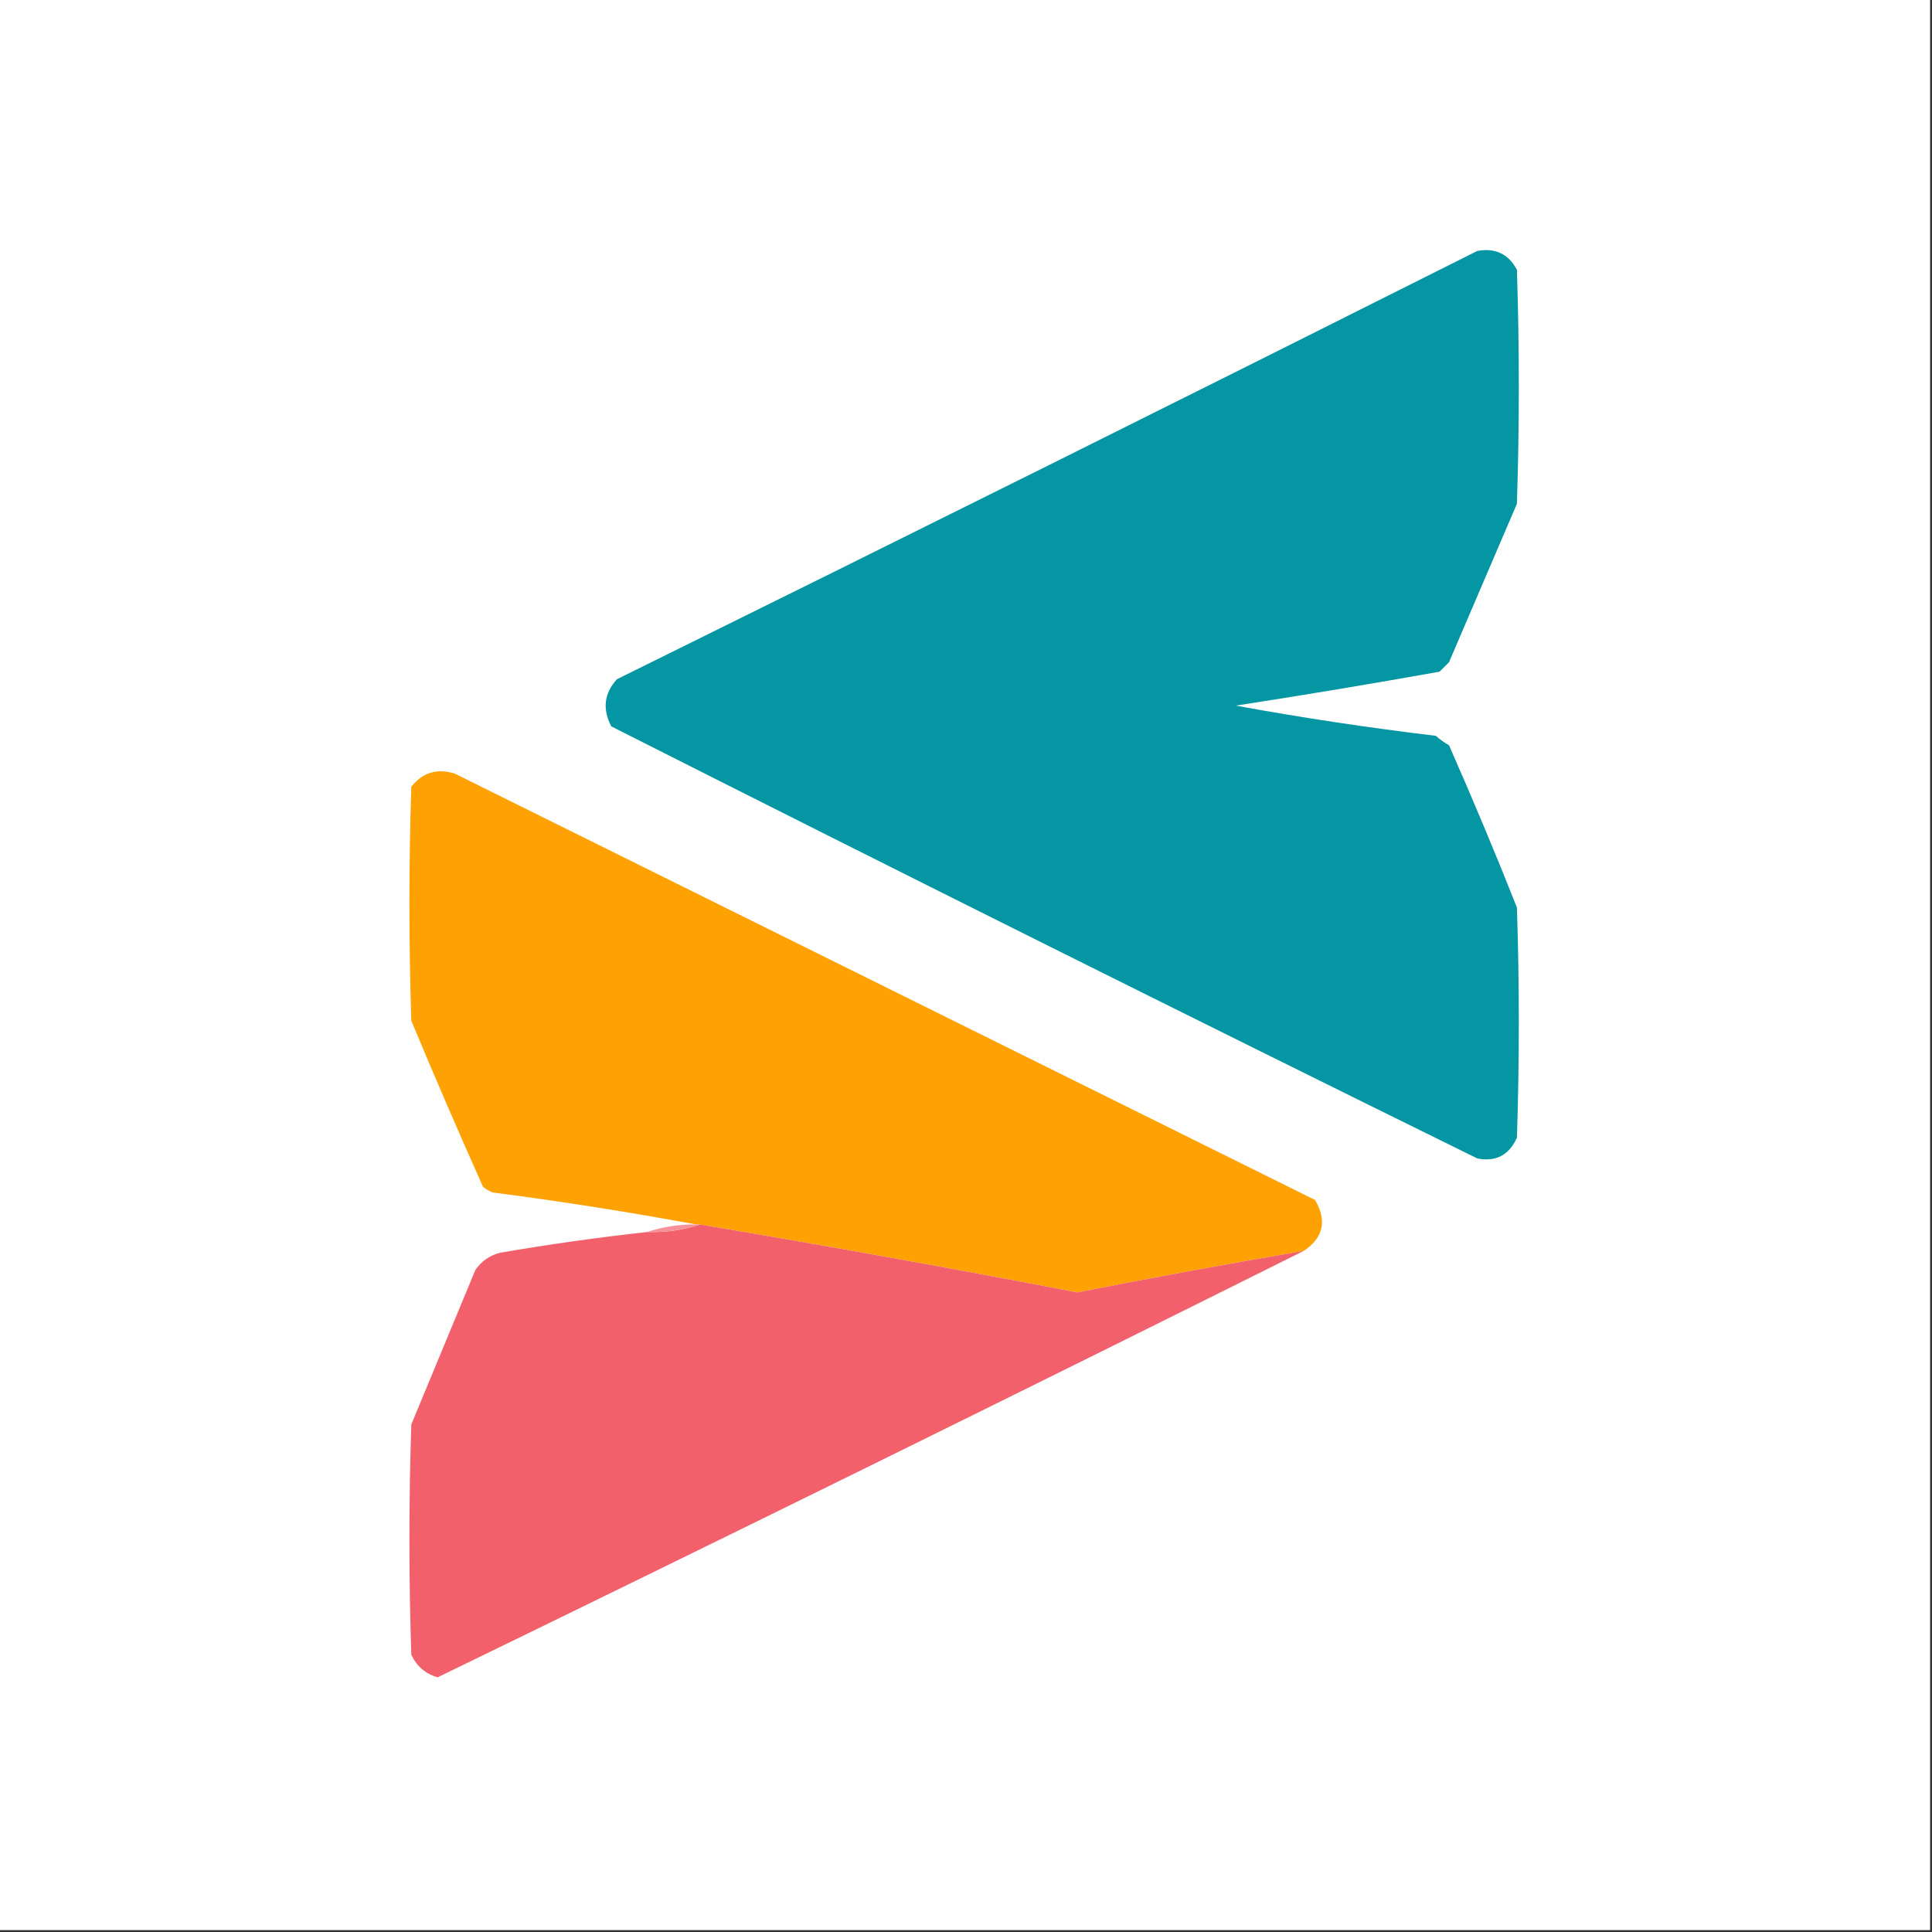
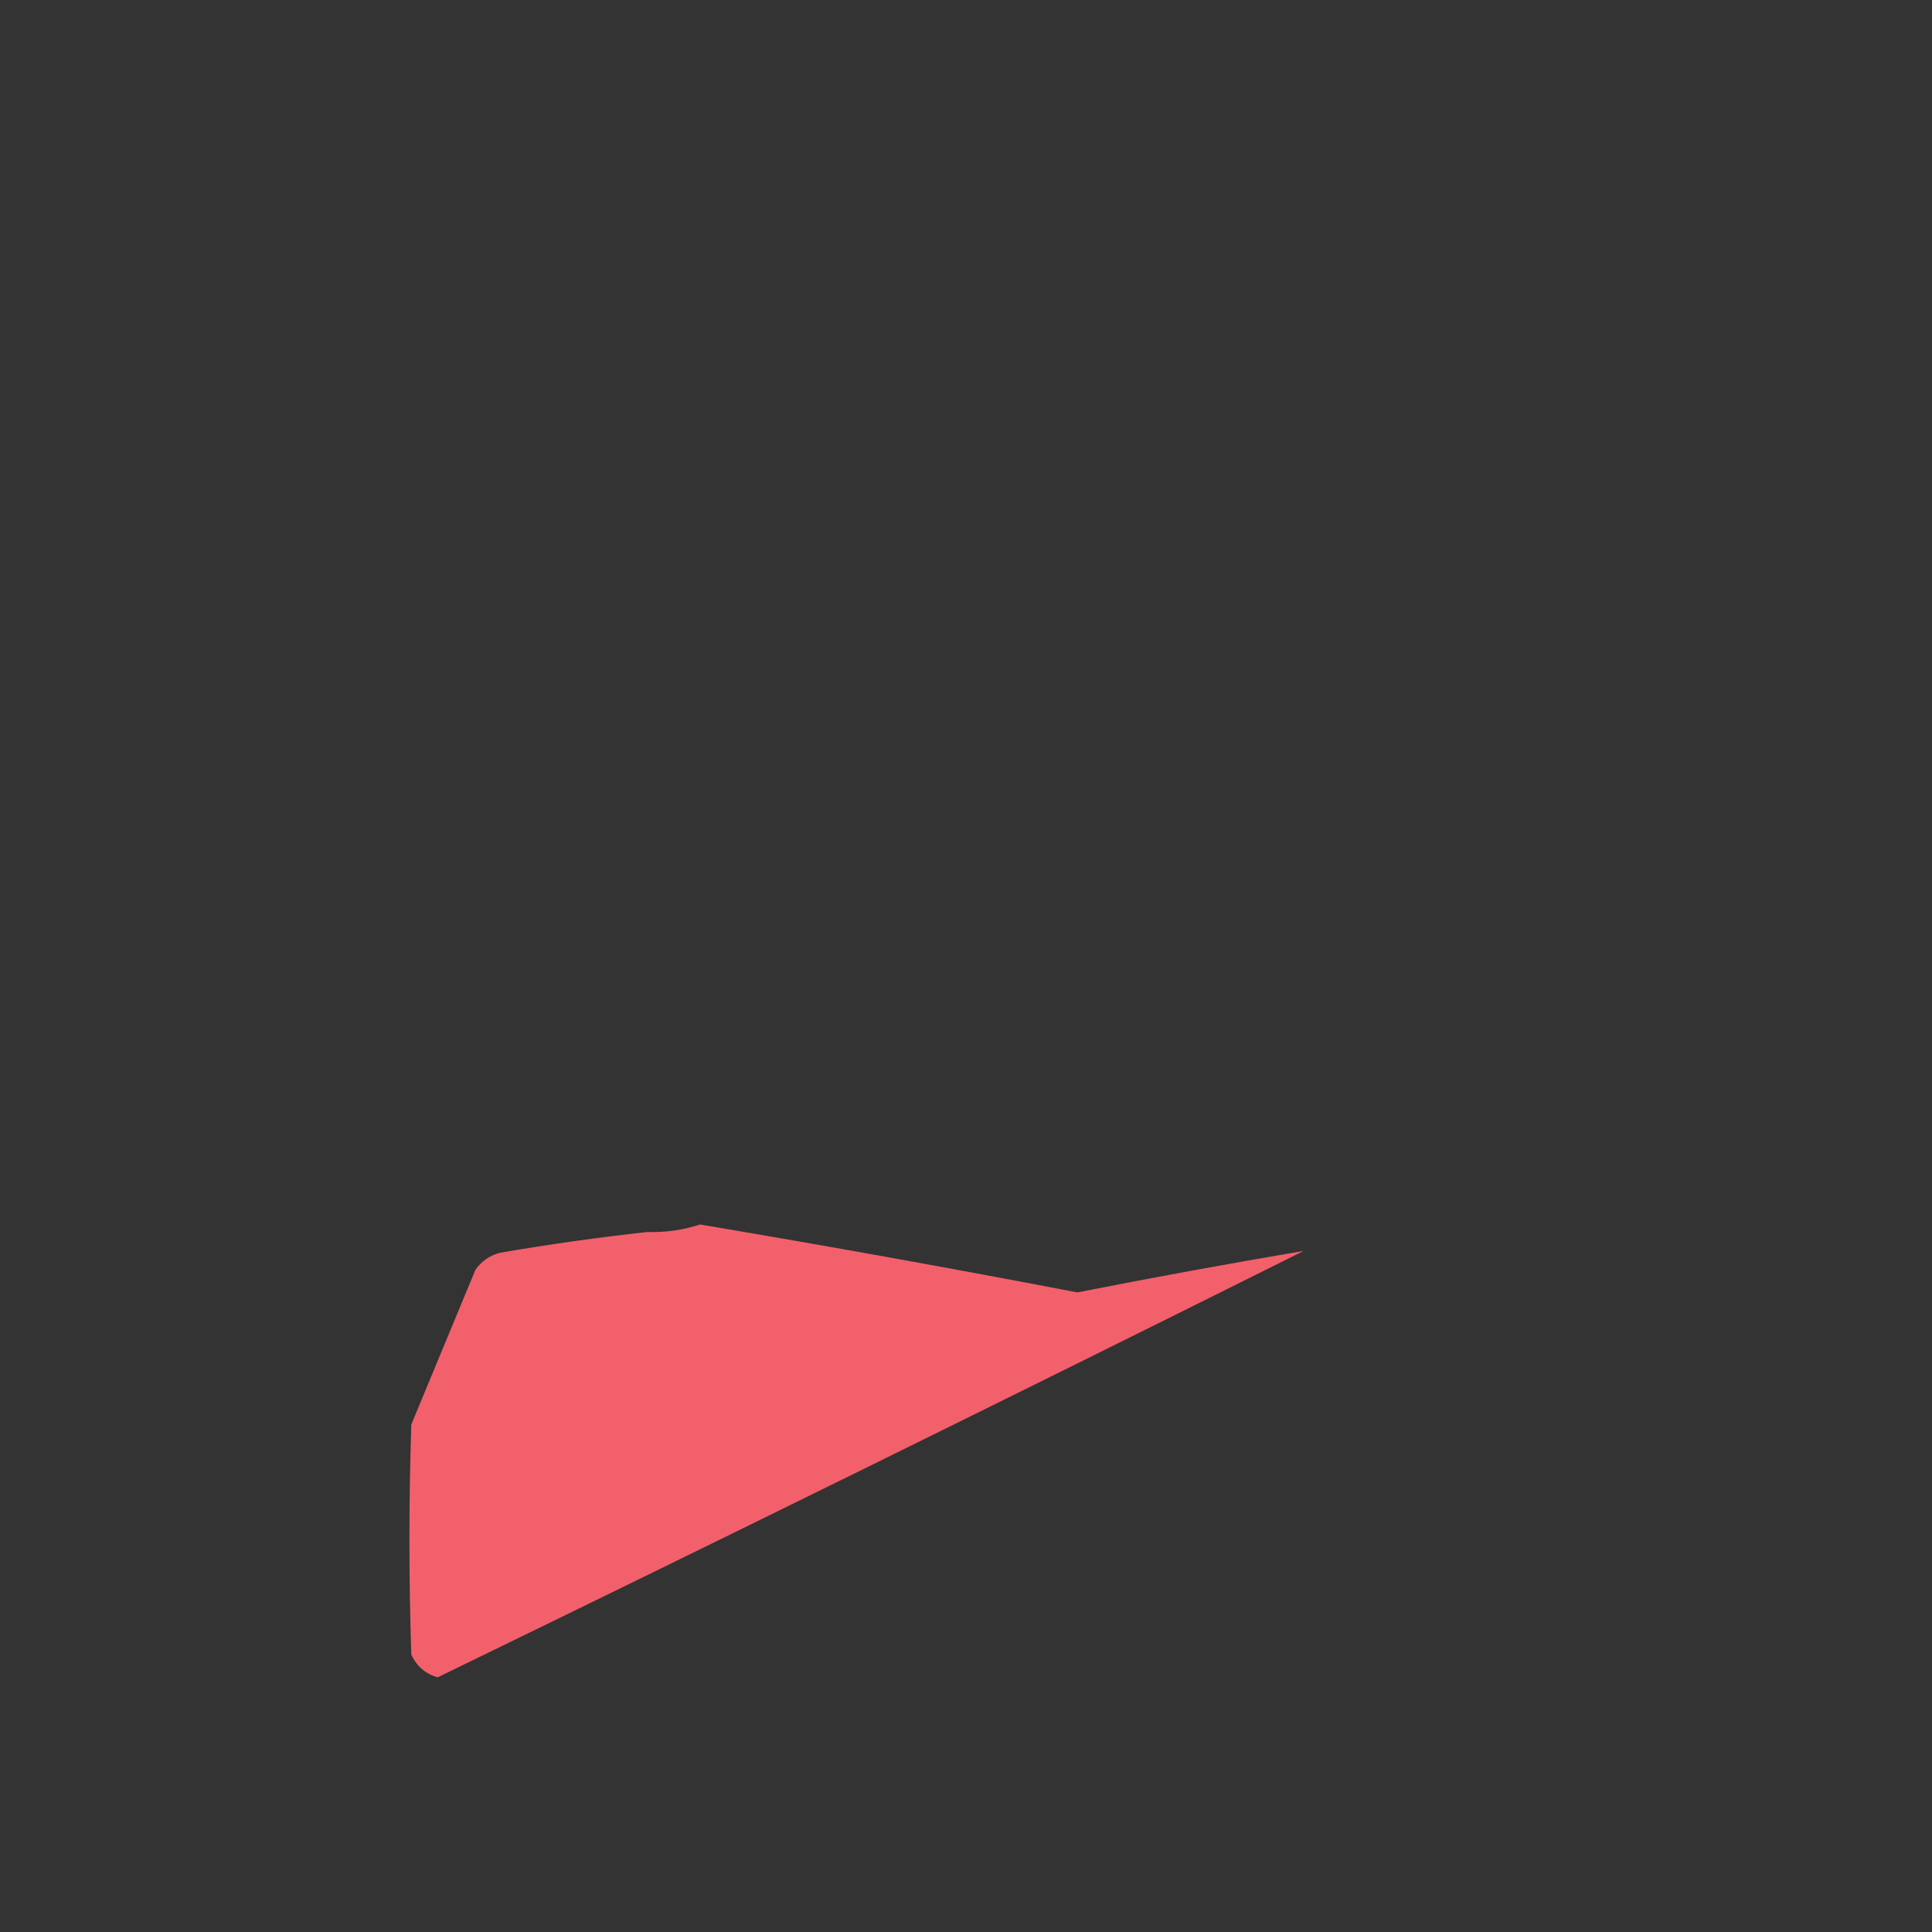
<svg xmlns="http://www.w3.org/2000/svg" version="1.1" width="512px" height="512px" style="shape-rendering:geometricPrecision; text-rendering:geometricPrecision; image-rendering:optimizeQuality; fill-rule:evenodd; clip-rule:evenodd">
  <rect width="100%" height="100%" fill="#333333" stroke="none" />
  <g>
-     <path style="opacity:1" fill="#fefefe" d="M -0.5,-0.5 C 170.167,-0.5 340.833,-0.5 511.5,-0.5C 511.5,170.167 511.5,340.833 511.5,511.5C 340.833,511.5 170.167,511.5 -0.5,511.5C -0.5,340.833 -0.5,170.167 -0.5,-0.5 Z" />
-   </g>
+     </g>
  <g>
-     <path style="opacity:1" fill="#0496a2" d="M 391.5,66.5 C 396.28,65.641 399.78,67.308 402,71.5C 402.667,92.167 402.667,112.833 402,133.5C 396,147.5 390,161.5 384,175.5C 383.167,176.333 382.333,177.167 381.5,178C 363.518,181.219 345.518,184.219 327.5,187C 345.086,190.209 362.753,192.875 380.5,195C 381.579,195.956 382.745,196.789 384,197.5C 390.276,211.718 396.276,226.052 402,240.5C 402.667,260.833 402.667,281.167 402,301.5C 399.923,306.121 396.423,307.955 391.5,307C 314.83,269.248 238.33,231.082 162,192.5C 159.598,187.886 160.098,183.719 163.5,180C 239.747,142.376 315.747,104.543 391.5,66.5 Z" />
-   </g>
+     </g>
  <g>
-     <path style="opacity:1" fill="#fea102" d="M 345.5,331.5 C 325.466,334.907 305.466,338.573 285.5,342.5C 252.217,336.11 218.884,330.11 185.5,324.5C 185.167,324.5 184.833,324.5 184.5,324.5C 166.717,321.203 148.717,318.369 130.5,316C 129.584,315.626 128.75,315.126 128,314.5C 121.472,299.916 115.139,285.249 109,270.5C 108.333,249.833 108.333,229.167 109,208.5C 111.955,204.723 115.788,203.557 120.5,205C 196.5,242.667 272.5,280.333 348.5,318C 351.723,323.513 350.723,328.013 345.5,331.5 Z" />
-   </g>
+     </g>
  <g>
    <path style="opacity:1" fill="#f2606b" d="M 185.5,324.5 C 218.884,330.11 252.217,336.11 285.5,342.5C 305.466,338.573 325.466,334.907 345.5,331.5C 269.326,369.503 192.826,407.169 116,444.5C 112.778,443.617 110.445,441.617 109,438.5C 108.333,418.167 108.333,397.833 109,377.5C 114.667,363.833 120.333,350.167 126,336.5C 127.637,334.19 129.804,332.69 132.5,332C 145.451,329.765 158.451,327.932 171.5,326.5C 176.414,326.638 181.081,325.972 185.5,324.5 Z" />
  </g>
  <g>
-     <path style="opacity:1" fill="#f7929a" d="M 184.5,324.5 C 184.833,324.5 185.167,324.5 185.5,324.5C 181.081,325.972 176.414,326.638 171.5,326.5C 175.591,325.105 179.924,324.438 184.5,324.5 Z" />
-   </g>
+     </g>
</svg>